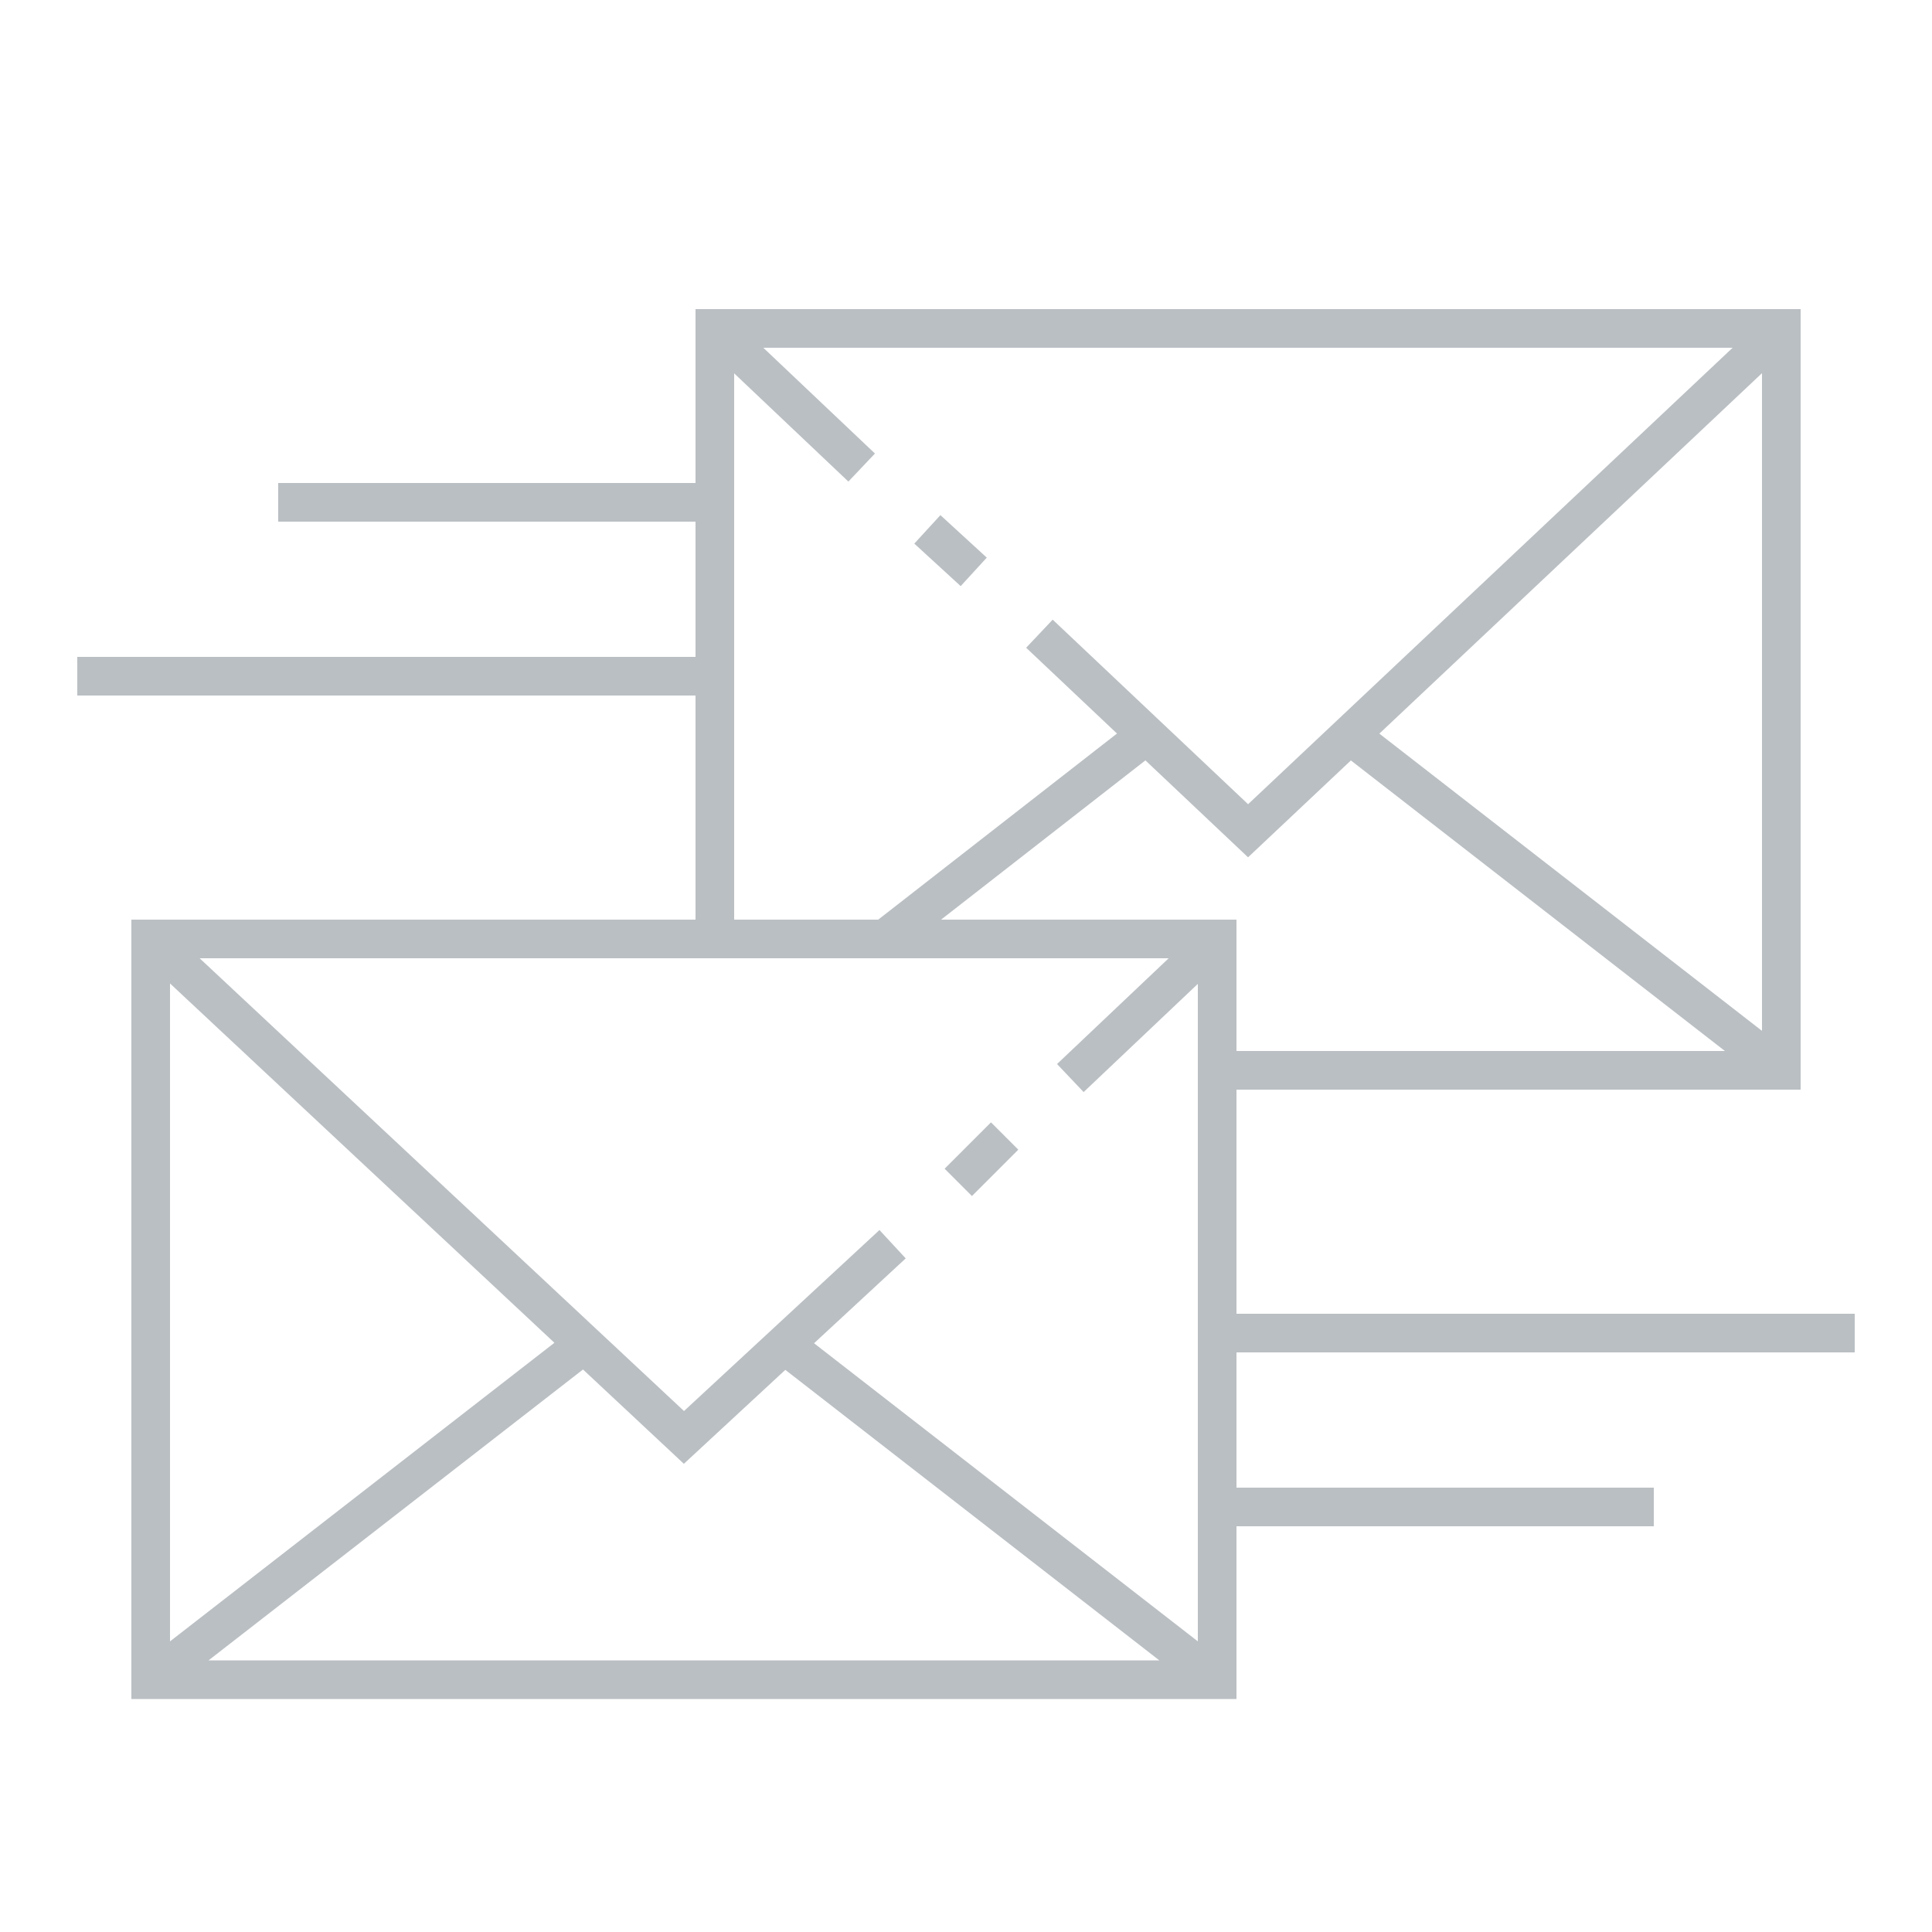
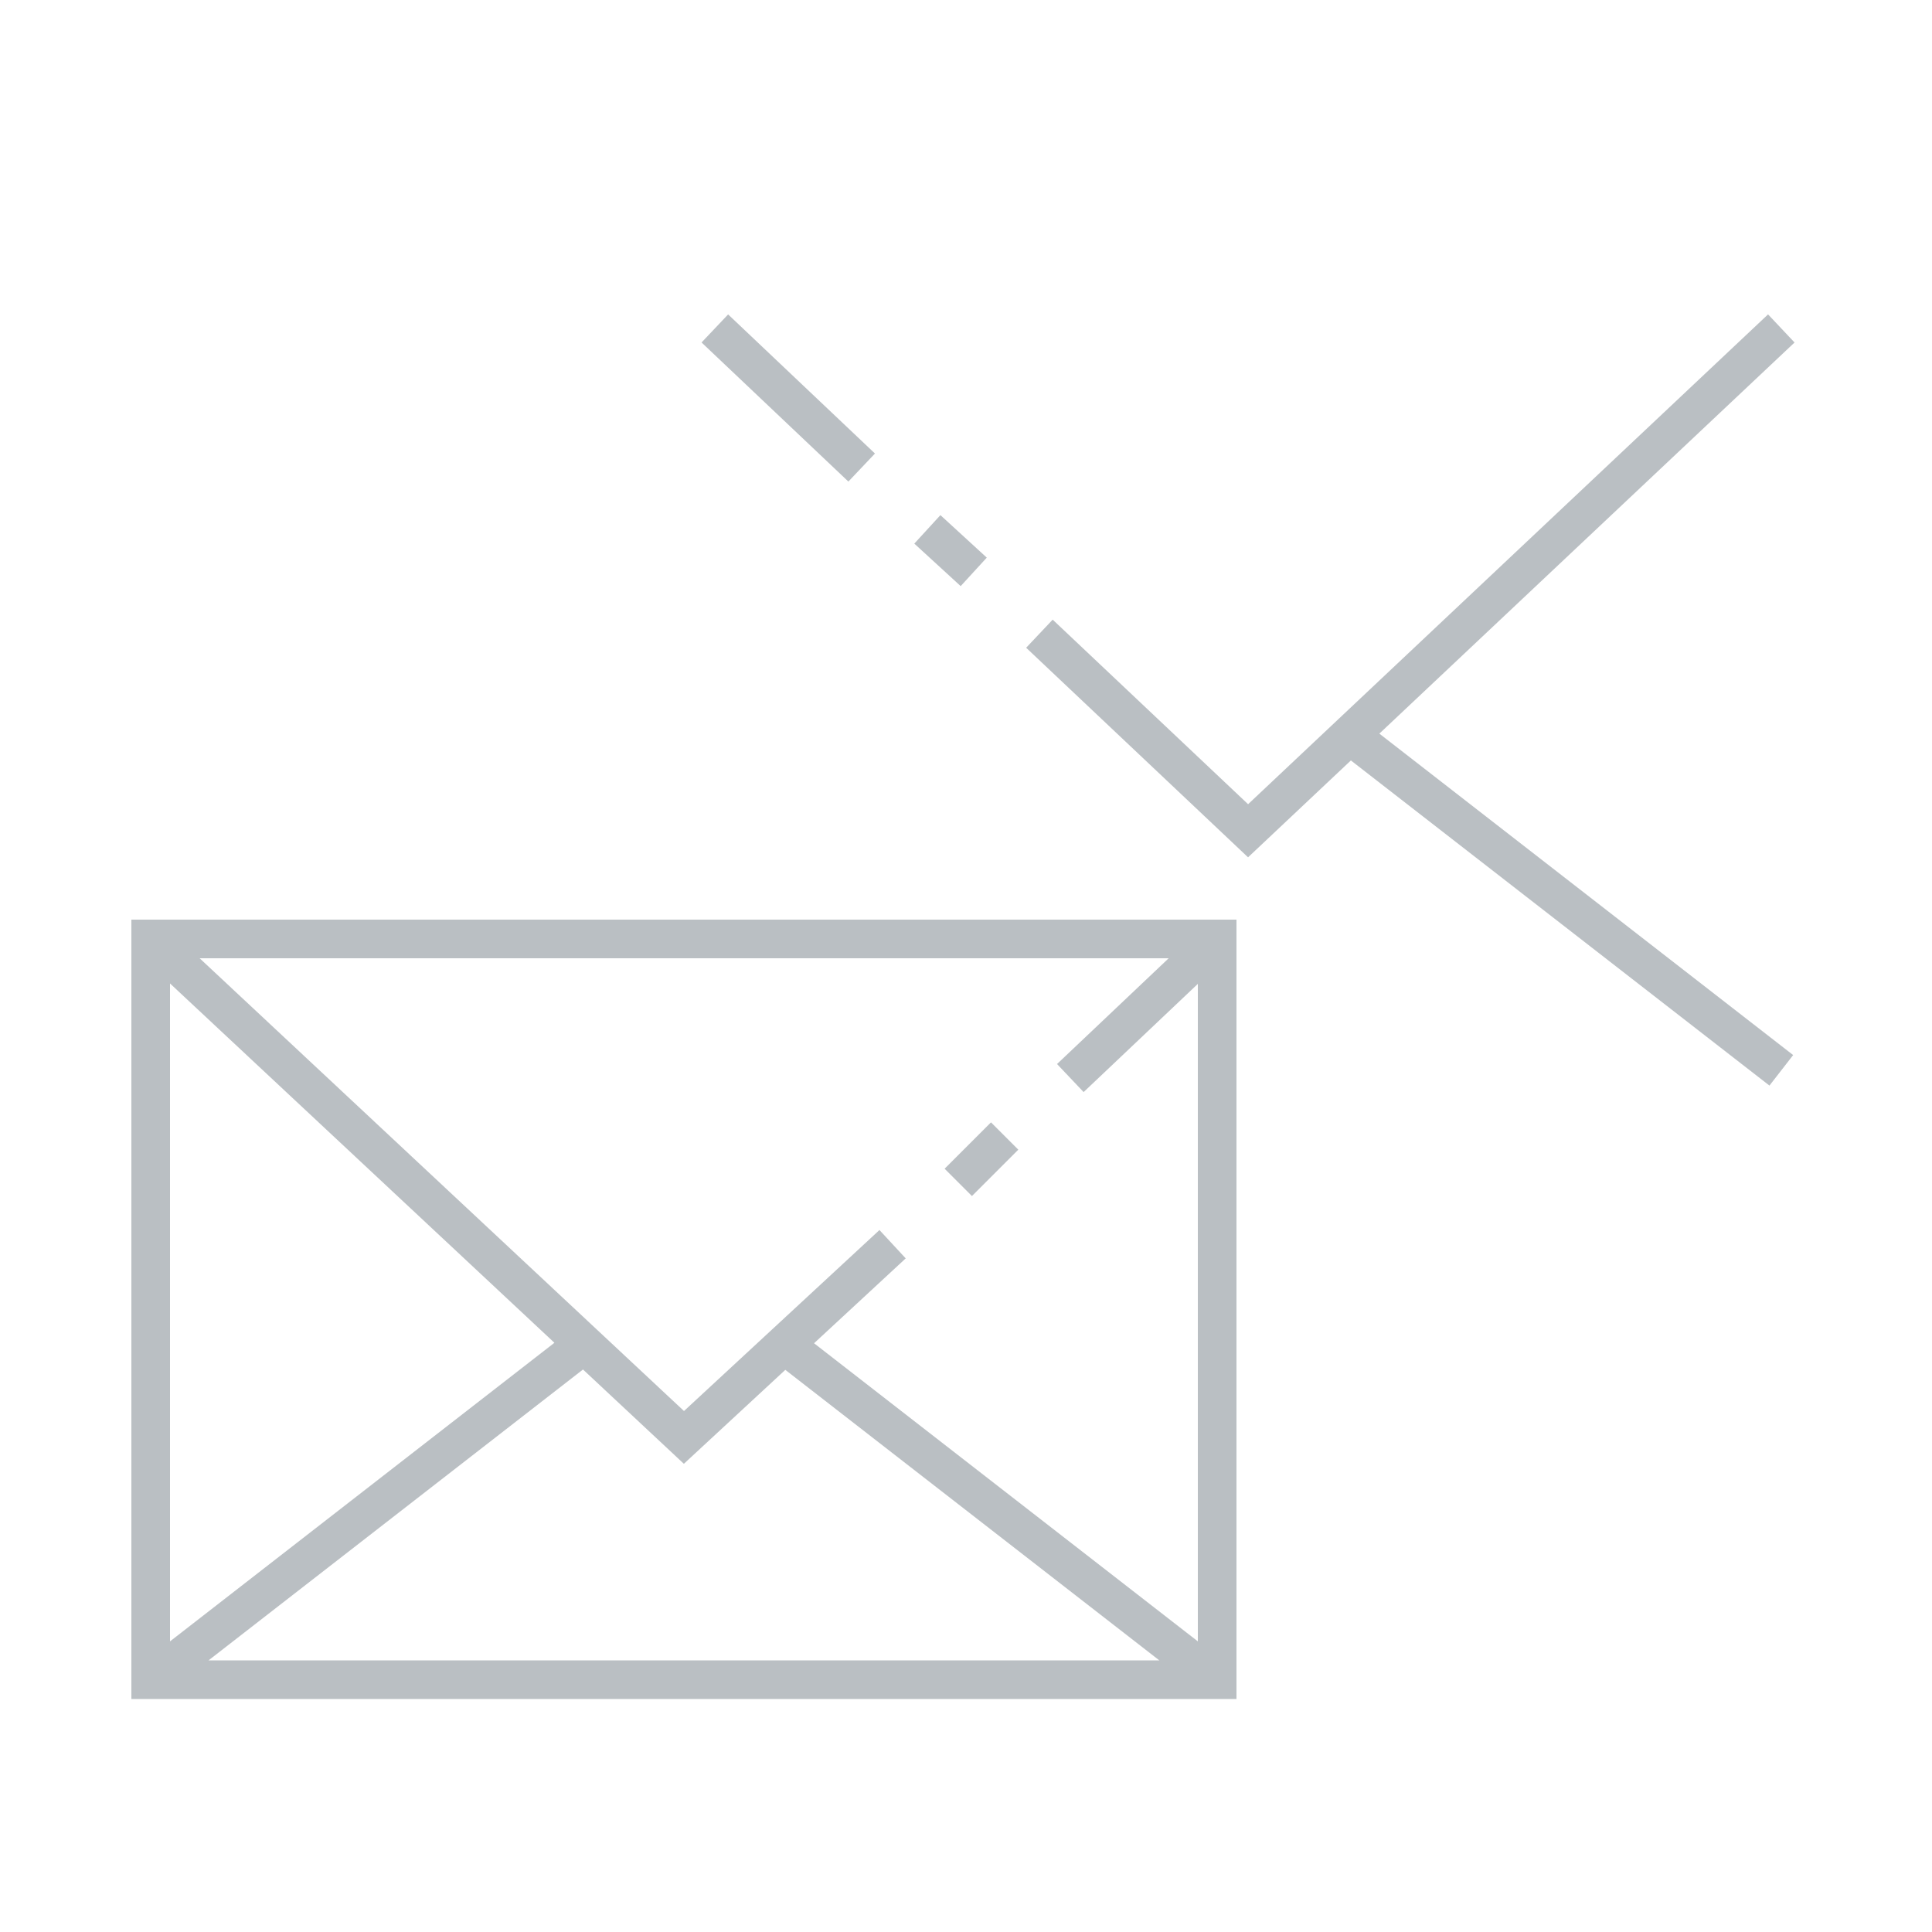
<svg xmlns="http://www.w3.org/2000/svg" width="50" height="50">
  <title>Icons-v4</title>
  <g fill="none" stroke="#BABFC3" stroke-miterlimit="10">
-     <path d="M18.5 24.3V8.5h27.6v19.2H31.5M29.7 19l-6.8 5.3M2 17.5h16.5M7.2 13h11.3M48 34.5H31.5M42.8 39H31.5" />
    <path d="M3.9 24.3h27.6v19.17H3.9zM15.1 34.8L3.9 43.5M31.5 43.5l-11.2-8.7M27.7 27.9l3.8-3.6M24.8 30.6l1.2-1.2M3.9 24.3l13.8 12.9 5.4-5M46.1 27.7L34.9 19M22.3 12.1l-3.8-3.6M25.2 14.8L24 13.7M26.9 16.4l5.4 5.1 13.8-13" />
  </g>
</svg>